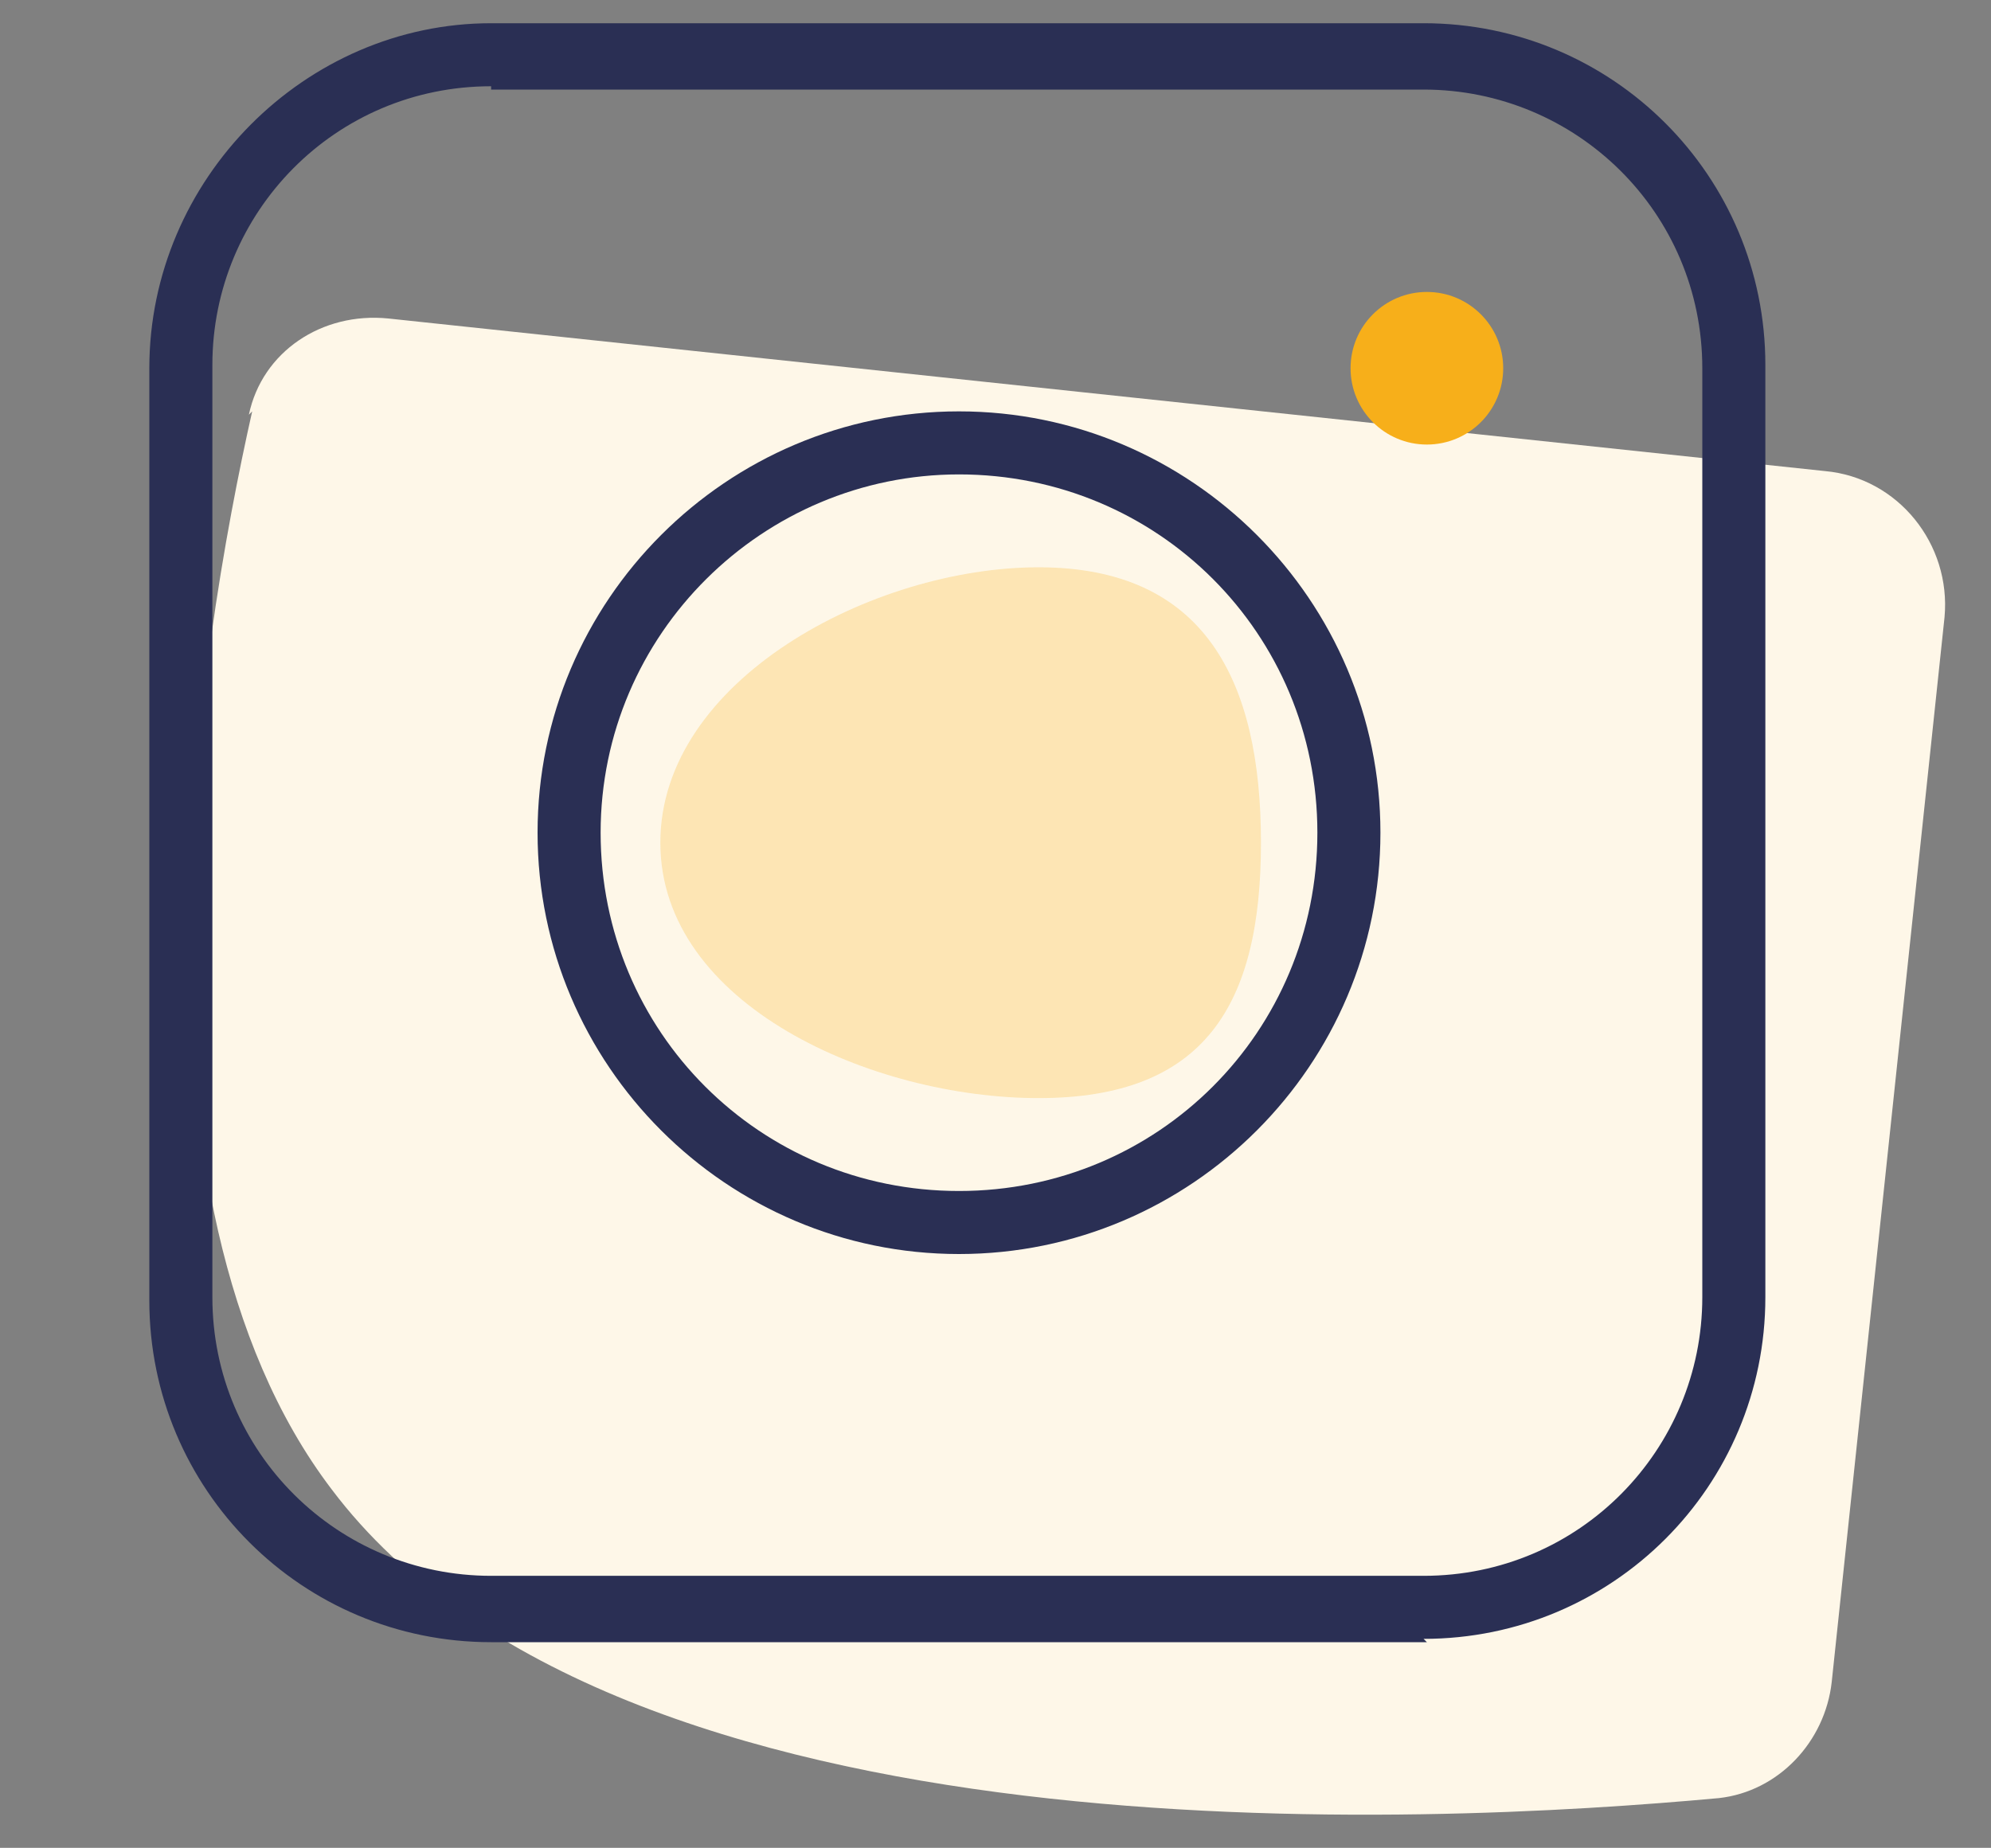
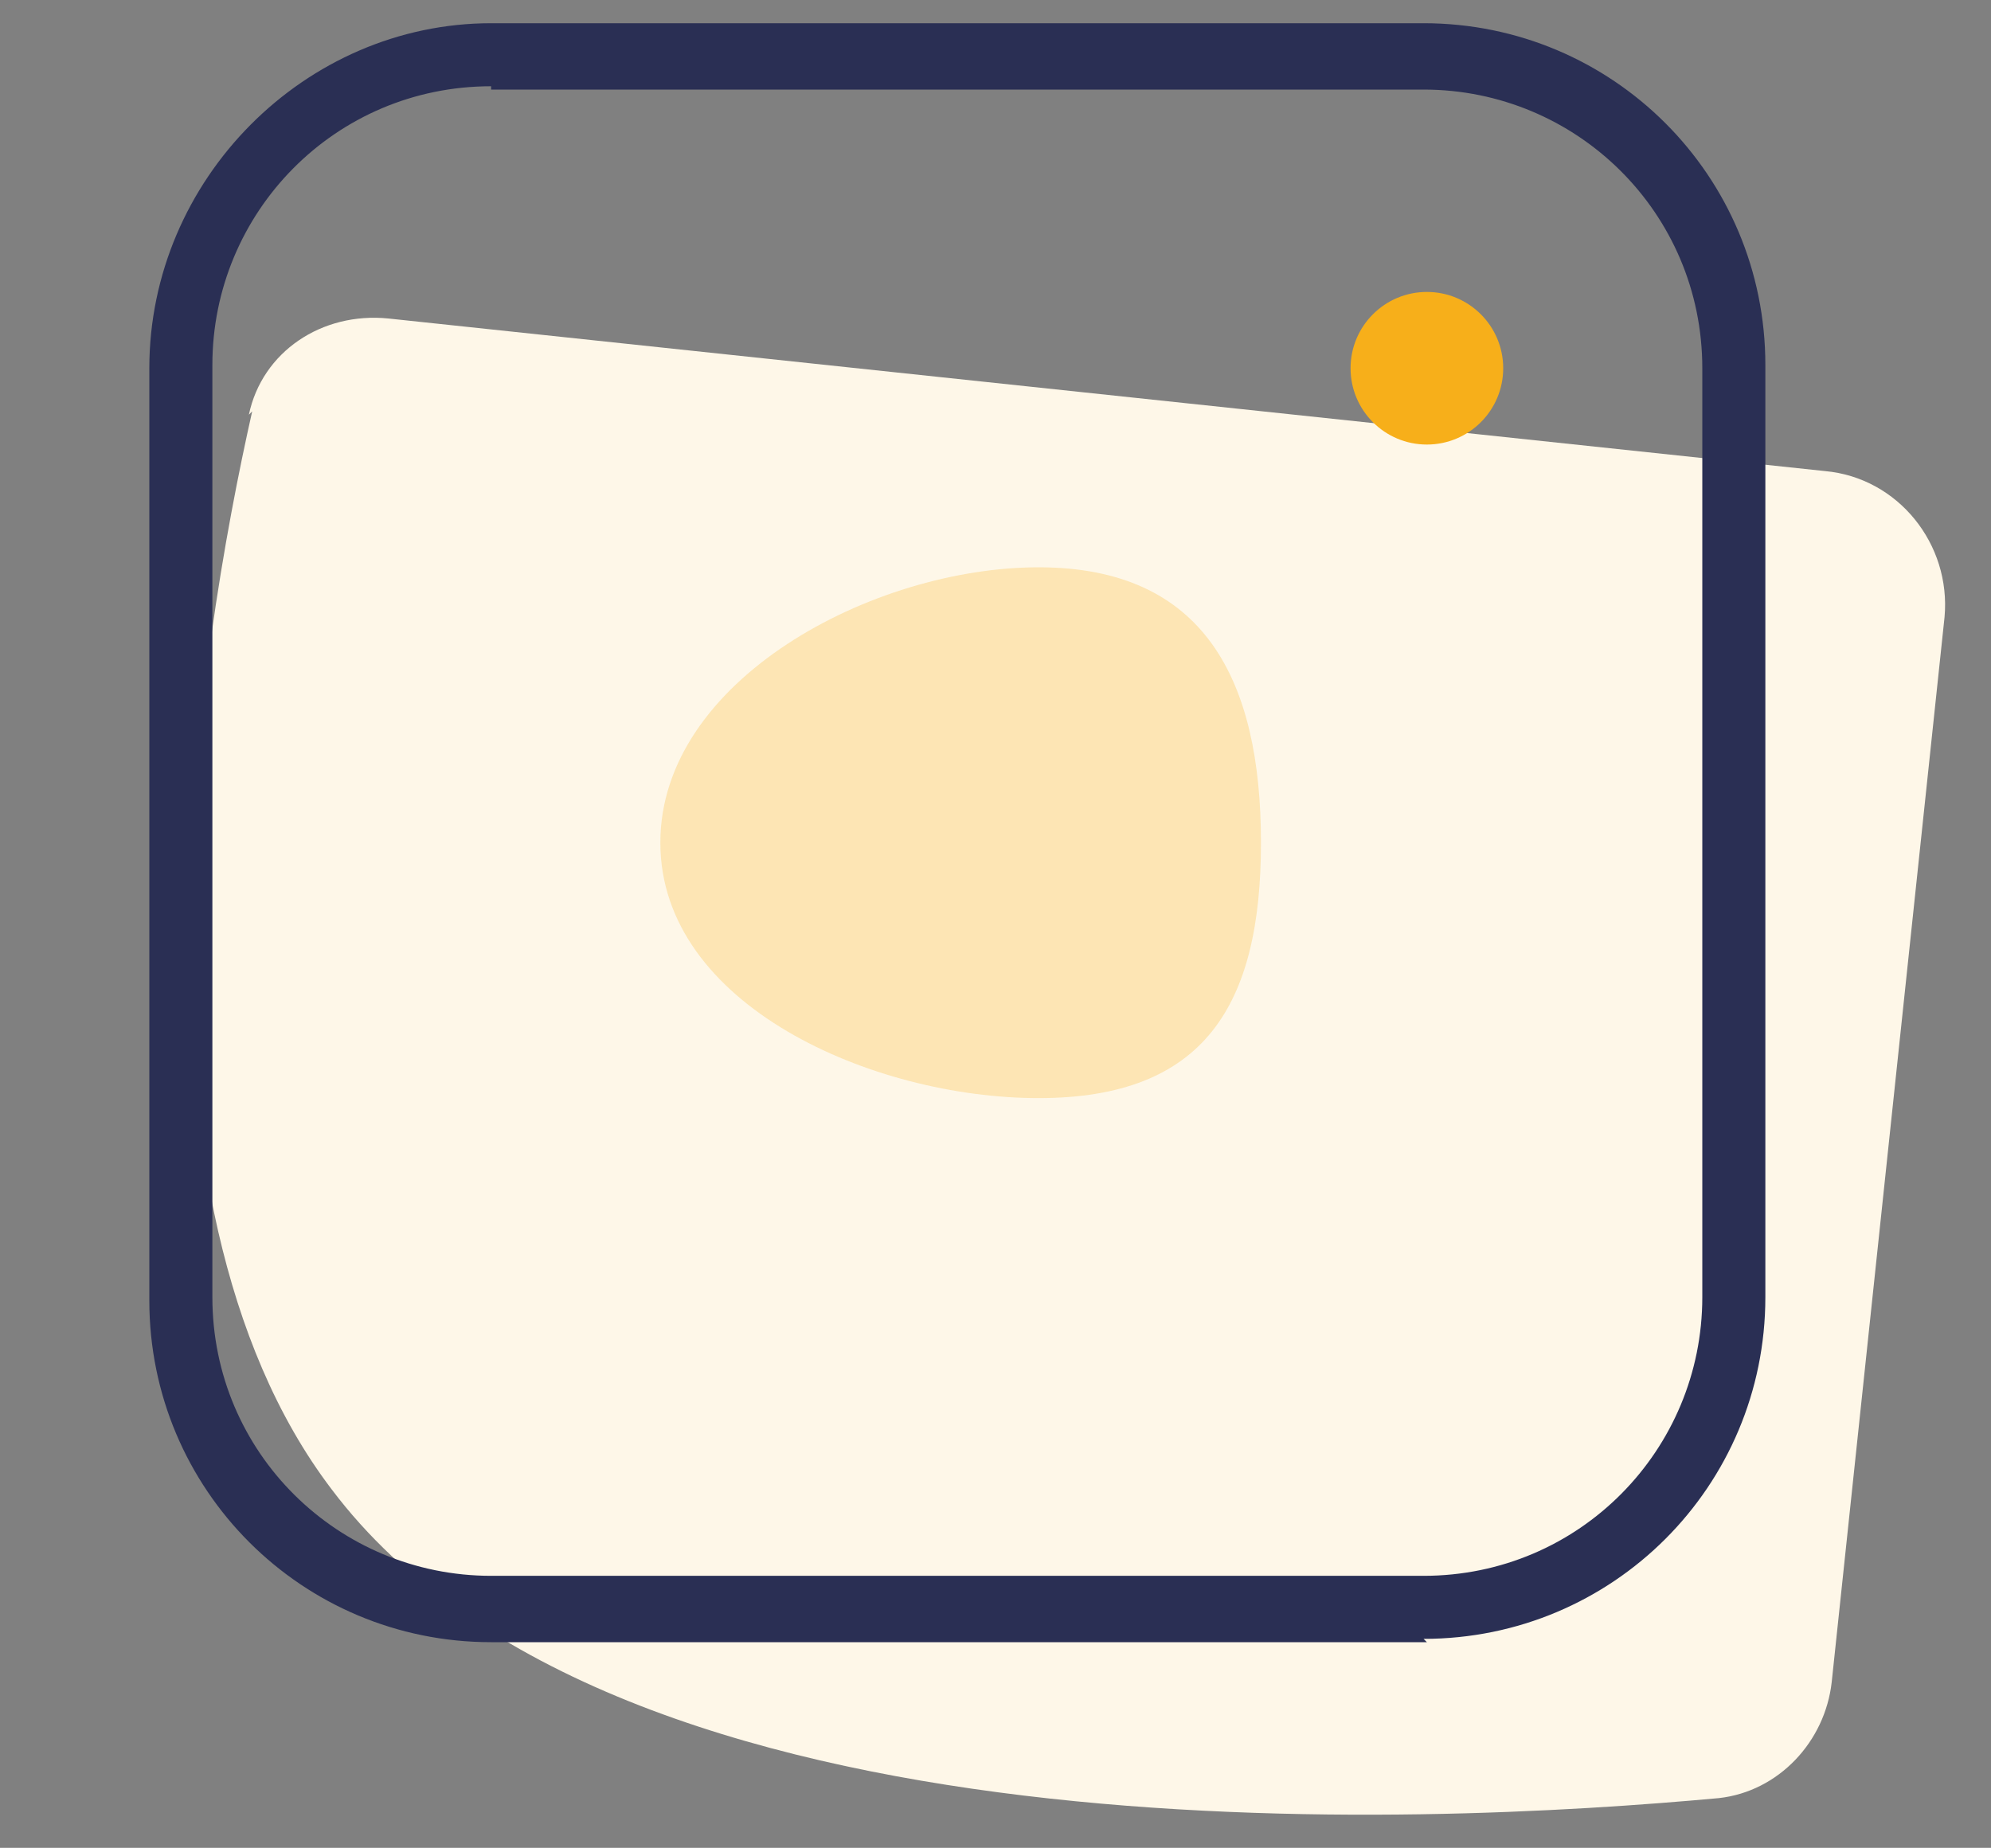
<svg xmlns="http://www.w3.org/2000/svg" viewBox="0 0 60 55.7" version="1.1">
  <rect x="0" y="0" width="60" height="55.7" fill="#808080" stroke="none" />
  <defs>
    <style>
      .cls-1 {
        fill: #fef7e8;
      }

      .cls-2 {
        fill: #fbd78c;
      }

      .cls-3 {
        fill: #2a2f54;
      }

      .cls-4, .cls-5 {
        fill: #383751;
      }

      .cls-6 {
        fill: #fbd380;
      }

      .cls-7 {
        opacity: .5;
      }

      .cls-8 {
        fill: #f7af1a;
      }

      .cls-5 {
        fill-rule: evenodd;
      }

      .cls-9 {
        fill: #28303f;
      }
    </style>
  </defs>
  <g>
    <g id="Layer_1">
      <g>
        <path d="M41,160.6c-4,0-9.1-1.9-9.1-5.4s5.1-5.8,9.1-5.8,5.4,2.4,5.4,5.8-1.4,5.4-5.4,5.4M46.4,138.2H8.4c-2.5,0-4.5,2-4.5,4.5v17.9h47v-17.9c0-2.5-2-4.5-4.5-4.5" class="cls-1" />
        <path d="M28.3,113.6c-9.3,0-21.1,2.6-21.1,6.4s11.8,5.9,21.1,5.9,12.5-2.1,12.5-5.9-3.2-6.4-12.5-6.4" class="cls-2" />
        <path d="M41,149.4c-4,0-9.1,2.4-9.1,5.8s5.1,5.4,9.1,5.4,5.4-1.9,5.4-5.4-1.4-5.8-5.4-5.8" class="cls-6" />
-         <path d="M57.7,167.8H1.7c-.5,0-.9-.4-.9-.9s.4-.9.9-.9h56c.5,0,.9.4.9.9s-.4.9-.9.9Z" class="cls-4" />
        <path d="M18.2,139.3c-.5,0-.9-.4-.9-.9v-11.5c0-.5.4-.9.9-.9s.9.4.9.9v11.5c0,.5-.4.9-.9.9Z" class="cls-4" />
        <path d="M29.7,139.3c-.5,0-.9-.4-.9-.9v-11.5c0-.5.4-.9.9-.9s.9.4.9.9v11.5c0,.5-.4.9-.9.9Z" class="cls-4" />
        <path d="M41.1,139.3c-.5,0-.9-.4-.9-.9v-11.5c0-.5.4-.9.9-.9s.9.4.9.9v11.5c0,.5-.4.9-.9.9Z" class="cls-4" />
        <path d="M12.2,138.4c-3.6,0-6.5,2.9-6.5,6.5v21.3h2.8v-21.3c0-2,1.7-3.7,3.7-3.7h34.4c2,0,3.7,1.7,3.7,3.7v21.3h2.8v-21.3c0-3.6-2.9-6.5-6.5-6.5H12.2Z" class="cls-5" />
        <path d="M8,157.7c-.3,0-.7-.2-.8-.5-.2-.5,0-1,.4-1.3l4.2-2.2c.6-.3,1.4-.3,2,0l4.3,2c0,0,.2,0,.3,0l4.4-2.1c.6-.3,1.2-.3,1.8,0l5.1,2.1h.3s5.1-2.1,5.1-2.1c.6-.2,1.2-.2,1.8,0l4.4,2.1c0,0,.2,0,.3,0l4.3-2c.6-.3,1.4-.3,2,0l4.2,2.2c.5.2.6.8.4,1.3s-.8.6-1.3.4l-4.2-2.2c0,0-.2,0-.3,0l-4.3,2c-.6.3-1.3.3-1.9,0l-4.4-2h-.3s-5.1,2.1-5.1,2.1c-.5.2-1.2.2-1.7,0l-5.1-2.1h-.3s-4.4,2.1-4.4,2.1c-.6.3-1.3.3-1.9,0l-4.3-2c0,0-.2,0-.3,0l-4.2,2.2c-.1,0-.3.1-.4.1Z" class="cls-4" />
        <path d="M18.2,122.8c-.6,0-1.1-.5-1.1-1.1v-2.5c0-.6.5-1.1,1.1-1.1s1.1.5,1.1,1.1v2.5c0,.6-.5,1.1-1.1,1.1Z" class="cls-8" />
        <path d="M29.7,122.8c-.6,0-1.1-.5-1.1-1.1v-2.5c0-.6.5-1.1,1.1-1.1s1.1.5,1.1,1.1v2.5c0,.6-.5,1.1-1.1,1.1Z" class="cls-8" />
        <path d="M41.1,122.8c-.6,0-1.1-.5-1.1-1.1v-2.5c0-.6.5-1.1,1.1-1.1s1.1.5,1.1,1.1v2.5c0,.6-.5,1.1-1.1,1.1Z" class="cls-8" />
      </g>
      <g>
        <path d="M-90.7,2.3c-4.4,0-8-2.8-8-6.3s3.6-6.3,8-6.3,8,2.8,8,6.3-3.6,6.3-8,6.3M-109.9-33.3c-11.6,0-22,2.7-22.8,24-.8,20.6,9,23.7,20.2,23.7s9.8-.6,14.3-.6c15.2,0,20.4-8,20.4-22s-5.2-24.9-20.4-24.9-7.8-.3-11.7-.3" class="cls-1" />
        <path d="M-90.7-10.3c-4.4,0-8,2.8-8,6.3s3.6,6.3,8,6.3,8-2.8,8-6.3-3.6-6.3-8-6.3" class="cls-6" />
        <path d="M-86.1,11.3h-32c-6.4,0-11.6-5.2-11.6-11.6v-2.7c0-1.7,1.3-3.3,3.3-4,2.8-1,4.8-3.7,4.8-6.7s-1.9-5.7-4.8-6.7c-2-.7-3.3-2.3-3.3-4v-2.7c0-6.4,5.2-11.6,11.6-11.6h32c6.4,0,11.6,5.2,11.6,11.6v2.7c0,1.7-1.3,3.3-3.3,4-2.8,1-4.8,3.7-4.8,6.7s1.9,5.7,4.8,6.7c2,.7,3.3,2.3,3.3,4V-.4c0,6.4-5.2,11.6-11.6,11.6ZM-118.1-36.8c-5.4,0-9.7,4.4-9.7,9.7v2.7c0,1.1,1,1.9,2,2.2,3.6,1.2,6,4.6,6,8.5s-2.4,7.2-6,8.5c-1,.3-2,1.2-2,2.2V-.4c0,5.4,4.4,9.7,9.7,9.7h32c5.4,0,9.7-4.4,9.7-9.7v-2.7c0-1.1-1-1.9-2-2.2-3.6-1.2-6-4.6-6-8.5s2.4-7.2,6-8.5c1-.3,2-1.2,2-2.2v-2.7c0-5.4-4.4-9.7-9.7-9.7h-32ZM-110.1-4.8c-.2,0-.5,0-.7-.3-.4-.4-.4-1,0-1.3l16-16c.4-.4,1-.4,1.3,0,.4.4.4,1,0,1.3l-16,16c-.2.2-.4.3-.7.3Z" class="cls-3" />
        <path d="M-110.1-4.8c-.2,0-.5,0-.7-.3-.4-.4-.4-1,0-1.3l16-16c.4-.4,1-.4,1.3,0,.4.4.4,1,0,1.3l-16,16c-.2.2-.4.3-.7.3Z" class="cls-8" />
        <path d="M-92.4-2.5c-2.1,0-3.8-1.7-3.8-3.8s1.7-3.8,3.8-3.8,3.8,1.7,3.8,3.8-1.7,3.8-3.8,3.8ZM-92.4-8.2c-1.1,0-1.9.9-1.9,1.9s.9,1.9,1.9,1.9,1.9-.9,1.9-1.9-.9-1.9-1.9-1.9Z" class="cls-8" />
-         <path d="M-110.7-18.5c-2.1,0-3.8-1.7-3.8-3.8s1.7-3.8,3.8-3.8,3.8,1.7,3.8,3.8-1.7,3.8-3.8,3.8ZM-110.7-24.2c-1.1,0-1.9.9-1.9,1.9s.9,1.9,1.9,1.9,1.9-.9,1.9-1.9-.9-1.9-1.9-1.9Z" class="cls-8" />
      </g>
      <g>
        <path d="M-186.2,132.4c-8.1.8-14.7,4.8-15.3,20.4-.7,17.7,7.7,20.4,17.3,20.4s8.4-.5,12.3-.5c13,0,17.5-6.8,17.5-18.9s-.8-9.5-2.6-13.1c-2.3.1-4.8.2-7.5.2-10.1,0-21.6-1.2-21.8-4.9,0-1.3,0-2.5.1-3.7" class="cls-1" />
        <path d="M-170,126.2c-1.8,0-3.6,0-5.2.2-7.7.6-10.3,2.9-11,6,1.4-.1,2.8-.2,4.3-.2,3.3,0,6.8.3,10,.3,7.6,0,12.3,3.2,14.9,8.2.3,0,.6,0,.9,0,10.5-.8,8.2-3.7,7.8-8.6-.3-4.1-11.8-5.9-21.8-5.9" class="cls-2" />
        <path d="M-181.9,132.2c-1.5,0-2.9,0-4.3.2-.2,1.1-.2,2.4-.1,3.7.3,3.7,11.7,4.9,21.8,4.9s5.3,0,7.5-.2c-2.6-5.1-7.3-8.2-14.9-8.2s-6.7-.3-10-.3" class="cls-6" />
        <path d="M-161.2,166.3h-27.5c-3,0-5.5-2.5-5.5-5.5v-19.8c-2.6-.4-4.6-2.7-4.6-5.4v-2.3c0-3,2.5-5.5,5.5-5.5h5c-.9-1-1.4-2.2-1.4-3.6,0-3,2.5-5.5,5.5-5.5s7.6,2.4,9.2,5.9c1.6-3.5,5.1-5.9,9.2-5.9s5.5,2.5,5.5,5.5-.5,2.7-1.4,3.6h5c3,0,5.5,2.5,5.5,5.5v2.3c0,2.7-2,5-4.6,5.4v19.8c0,3-2.5,5.5-5.5,5.5ZM-174,164.4h12.8c2,0,3.6-1.6,3.6-3.6v-19.7h-16.5v23.3ZM-192.3,141.1v19.7c0,2,1.6,3.6,3.6,3.6h12.8v-23.3h-16.5ZM-174,139.2h17.4c2,0,3.6-1.6,3.6-3.6v-2.3c0-2-1.6-3.6-3.6-3.6h-17.4v9.6ZM-193.2,139.2h17.4v-9.6h-17.4c-2,0-3.6,1.6-3.6,3.6v2.3c0,2,1.6,3.6,3.6,3.6ZM-173.9,127.7h8.2c2,0,3.6-1.6,3.6-3.6s-1.6-3.6-3.6-3.6c-4.2,0-7.7,3.2-8.2,7.3ZM-184.1,120.5c-2,0-3.6,1.6-3.6,3.6s1.6,3.6,3.6,3.6h8.2c-.5-4.1-4-7.3-8.2-7.3Z" class="cls-3" />
      </g>
      <g>
        <path d="M-52.4,52.6c0,13.5,4.3,33.4-10.2,33.4s-31.4.3-31.4-13.1c1.1-13.7-4.7-27.4,9.9-27.4s31.8-6.3,31.8,7.1Z" class="cls-1" />
        <path d="M-44.2,63.4c0,5.4-1.9,8.4-7.3,8.4s-12.4-3-12.4-8.4,6.9-9.1,12.4-9.1,7.3,3.7,7.3,9.1Z" class="cls-6" />
        <path d="M-42.4,84.1v-1.9c2.3,0,4.2-1.9,4.2-4.2v-13.8c0-1.1-.5-2.3-1.3-3l-7.1-6.7c-.8-.7-1.8-1.1-2.9-1.1h-7.3v28.8h4.2v1.9h-5.1v-.9.9h-12.8v-1.9h11.8v-29.7h.9-.9c0-5.1-4.2-9.3-9.3-9.3h-10.2c-5.1,0-9.3,4.2-9.3,9.3v20.5c0,4.2,2.9,7.9,7,9l.8.2v.8c0,0,0,.3,0,.3h-1l-.2.6c-4.9-1.3-8.4-5.7-8.4-10.8v-20.5c0-6.2,5-11.2,11.2-11.2h10.2c5.8,0,10.6,4.5,11.1,10.2h7.3c1.5,0,3,.6,4.1,1.6l7.1,6.7c1.2,1.1,1.9,2.7,1.9,4.4v13.8c0,3.3-2.7,6.1-6.1,6.1Z" class="cls-9" />
        <path d="M-75.4,89.2c-3.4,0-6.1-2.8-6.1-6.1s2.8-6.1,6.1-6.1,6.1,2.8,6.1,6.1-2.8,6.1-6.1,6.1ZM-75.4,78.8c-2.4,0-4.3,1.9-4.3,4.3s1.9,4.3,4.3,4.3,4.3-1.9,4.3-4.3-1.9-4.3-4.3-4.3Z" class="cls-8" />
        <path d="M-47.5,89.2c-3.4,0-6.1-2.8-6.1-6.1s2.8-6.1,6.1-6.1,6.1,2.8,6.1,6.1-2.8,6.1-6.1,6.1ZM-47.5,78.8c-2.4,0-4.3,1.9-4.3,4.3s1.9,4.3,4.3,4.3,4.3-1.9,4.3-4.3-1.9-4.3-4.3-4.3Z" class="cls-8" />
      </g>
      <g>
        <path d="M144.1,26.9c0,8.9-3.1,13.9-11.9,13.9s-20.1-5-20.1-13.9,11.3-15,20.1-15,11.9,6.1,11.9,15Z" class="cls-1" />
        <circle r="6.9" cy="3.5" cx="146.4" class="cls-6" />
        <path d="M147.8,44.2c-5.2,0-9.5-4.2-9.5-9.5s.2-2.3.6-3.4l-14.8-7.4c-1.7,2.7-4.7,4.4-8,4.4-5.2,0-9.5-4.2-9.5-9.5s4.2-9.5,9.5-9.5,6.3,1.7,8,4.4l15.6-7.8c.5-.2,1,0,1.3.4.2.5,0,1-.4,1.3l-15.6,7.8c.4,1.1.6,2.2.6,3.4s-.2,2.3-.6,3.4l14.8,7.4c1.7-2.7,4.7-4.4,8-4.4,5.2,0,9.5,4.2,9.5,9.5s-4.2,9.5-9.5,9.5ZM141,31.4c-.5,1.1-.8,2.2-.8,3.4,0,4.2,3.4,7.6,7.6,7.6s7.6-3.4,7.6-7.6-3.4-7.6-7.6-7.6-5.5,1.6-6.8,4.2h0s0,0,0,0ZM116.1,11.3c-4.2,0-7.6,3.4-7.6,7.6s3.4,7.6,7.6,7.6,5.5-1.6,6.8-4.2h0c.5-1.1.8-2.2.8-3.4s-.3-2.3-.8-3.4c-1.3-2.6-3.9-4.2-6.8-4.2Z" class="cls-4" />
        <path d="M151.1,14.2c-6.8,0-12.3-5.5-12.3-12.3s5.5-12.3,12.3-12.3,12.3,5.5,12.3,12.3-5.5,12.3-12.3,12.3ZM151.1-8.5c-5.7,0-10.4,4.7-10.4,10.4s4.7,10.4,10.4,10.4,10.4-4.7,10.4-10.4-4.7-10.4-10.4-10.4Z" class="cls-8" />
      </g>
      <g>
-         <path d="M138.3,107c2.4,13.3-6.3,16.5-24.1,17.7-17.8,1.3-25.2,5-26.7-9.3-1.4-13.8,15.8-14.5,29.8-17,14-2.5,19.8,1.8,21,8.5Z" class="cls-1" />
        <path d="M138.1,83.7c5.2,6,9.7,9,4.3,13.6-5.4,4.7-17.2,10.7-22.4,4.7-5.2-6-8.9-11.5-3.6-16.2,5.4-4.7,16.5-8.1,21.7-2.1Z" class="cls-6" />
        <path d="M109.4,121.8c-10.7,0-19-4.4-19-10s8.3-10,19-10,19,4.4,19,10-8.3,10-19,10ZM109.4,103.7c-9.3,0-17.1,3.7-17.1,8.1s7.8,8.1,17.1,8.1,17.1-3.7,17.1-8.1-7.8-8.1-17.1-8.1Z" class="cls-4" />
        <path d="M109.4,96c-6.2,0-11.3-5.1-11.3-11.3s5.1-11.3,11.3-11.3,11.3,5.1,11.3,11.3-5.1,11.3-11.3,11.3ZM109.4,75.3c-5.2,0-9.4,4.2-9.4,9.4s4.2,9.4,9.4,9.4,9.4-4.2,9.4-9.4-4.2-9.4-9.4-9.4Z" class="cls-4" />
        <path d="M137.8,96h-10.3c-.5,0-.9-.4-.9-.9s.4-.9.9-.9h10.3c.5,0,.9.4.9.9s-.4.9-.9.9Z" class="cls-8" />
-         <path d="M132.7,101.1c-.5,0-.9-.4-.9-.9v-10.3c0-.5.4-.9.9-.9s.9.4.9.9v10.3c0,.5-.4.9-.9.9Z" class="cls-8" />
      </g>
      <path d="M7.5,12.5c.4-1.9,2.2-3.1,4.2-2.9l43.3,4.6c2.2.2,3.8,2.2,3.6,4.4l-3.4,32.1c-.2,1.8-1.6,3.3-3.4,3.5-8.7.8-33.2,2.1-41.8-9.3-6.7-8.8-4-25.4-2.4-32.5Z" class="cls-1" />
      <path d="M43,49.5H14.8c-5.7,0-10.3-4.6-10.3-10.3V11.1C4.5,5.4,9.2.7,14.8.7h28.1c5.7,0,10.3,4.6,10.3,10.3v28.1c0,5.7-4.6,10.3-10.3,10.3ZM14.8,2.6c-4.7,0-8.4,3.8-8.4,8.4v28.1c0,4.7,3.8,8.4,8.4,8.4h28.1c4.7,0,8.4-3.8,8.4-8.4V11.1c0-4.7-3.8-8.4-8.4-8.4H14.8Z" class="cls-3" />
      <circle r="2.3" cy="11.1" cx="43" class="cls-8" />
-       <path d="M28.9,37.8c-7,0-12.7-5.7-12.7-12.7s5.7-12.7,12.7-12.7,12.7,5.7,12.7,12.7-5.7,12.7-12.7,12.7ZM28.9,14.3c-5.9,0-10.8,4.8-10.8,10.8s4.8,10.8,10.8,10.8,10.8-4.8,10.8-10.8-4.8-10.8-10.8-10.8Z" class="cls-3" />
      <g class="cls-7">
        <path d="M38,25.4c0,4.9-1.7,7.7-6.7,7.7s-11.4-2.8-11.4-7.7,6.4-8.3,11.4-8.3,6.7,3.4,6.7,8.3Z" class="cls-6" />
      </g>
    </g>
  </g>
</svg>